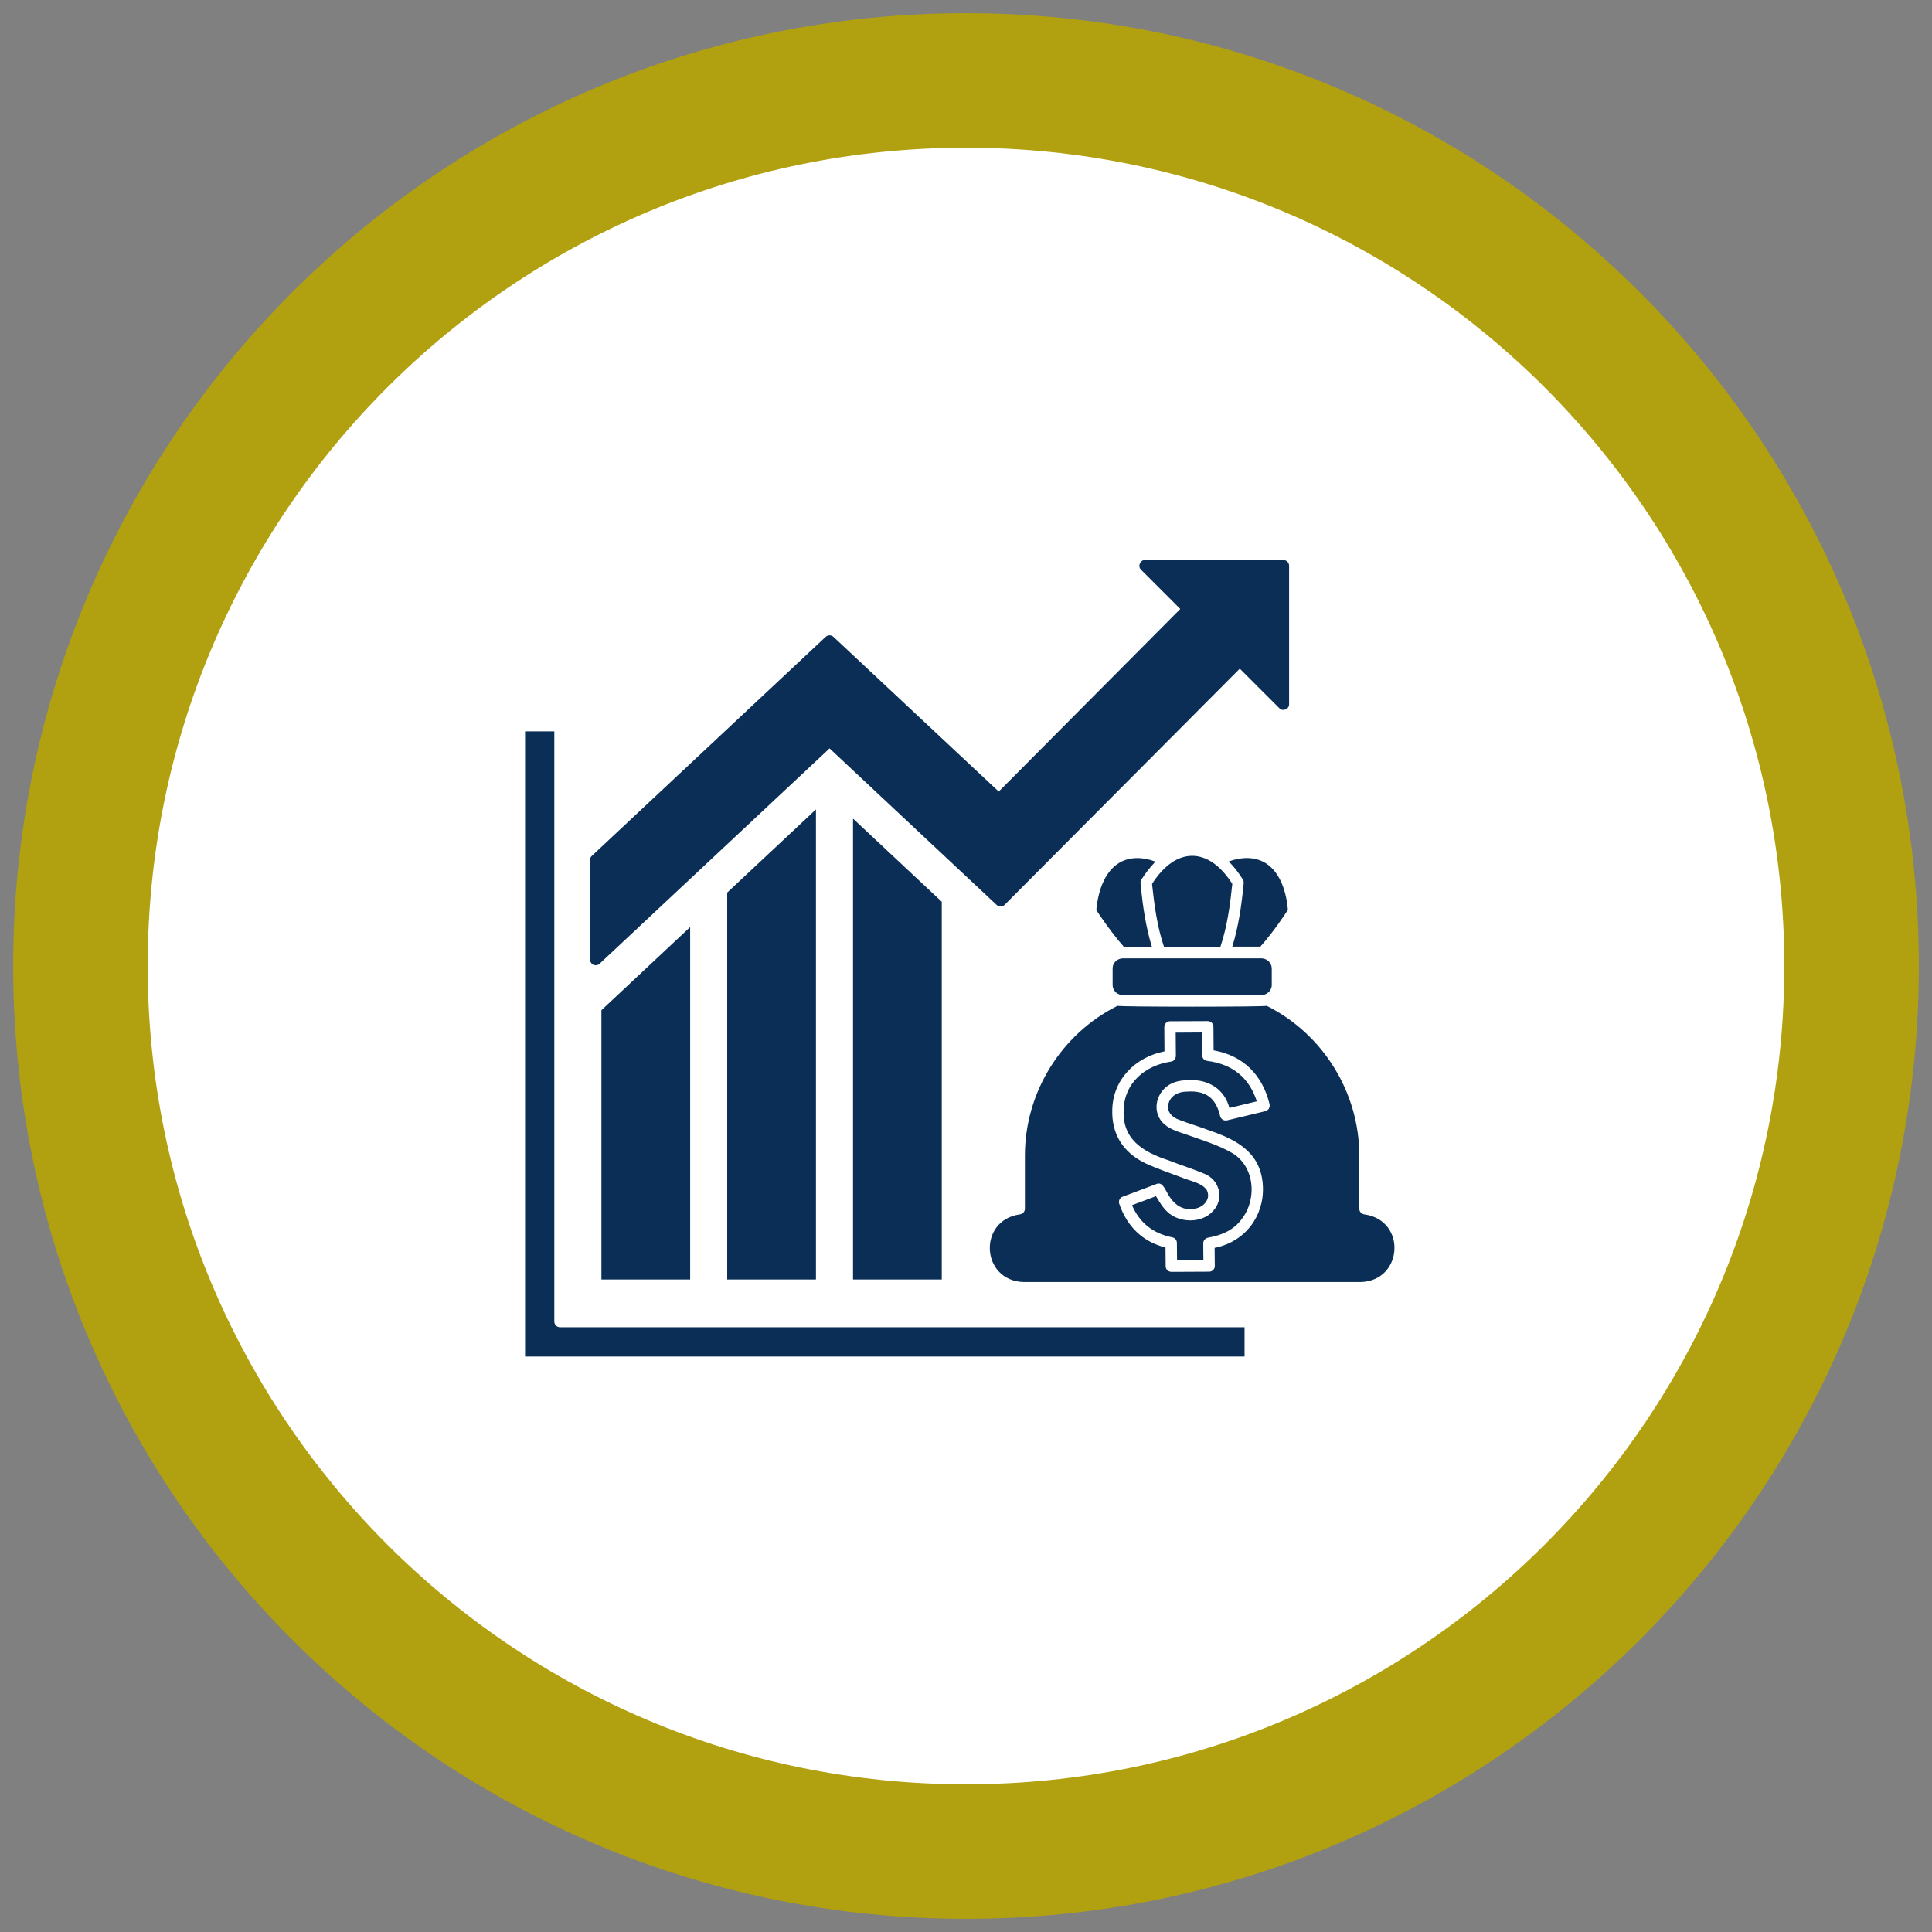
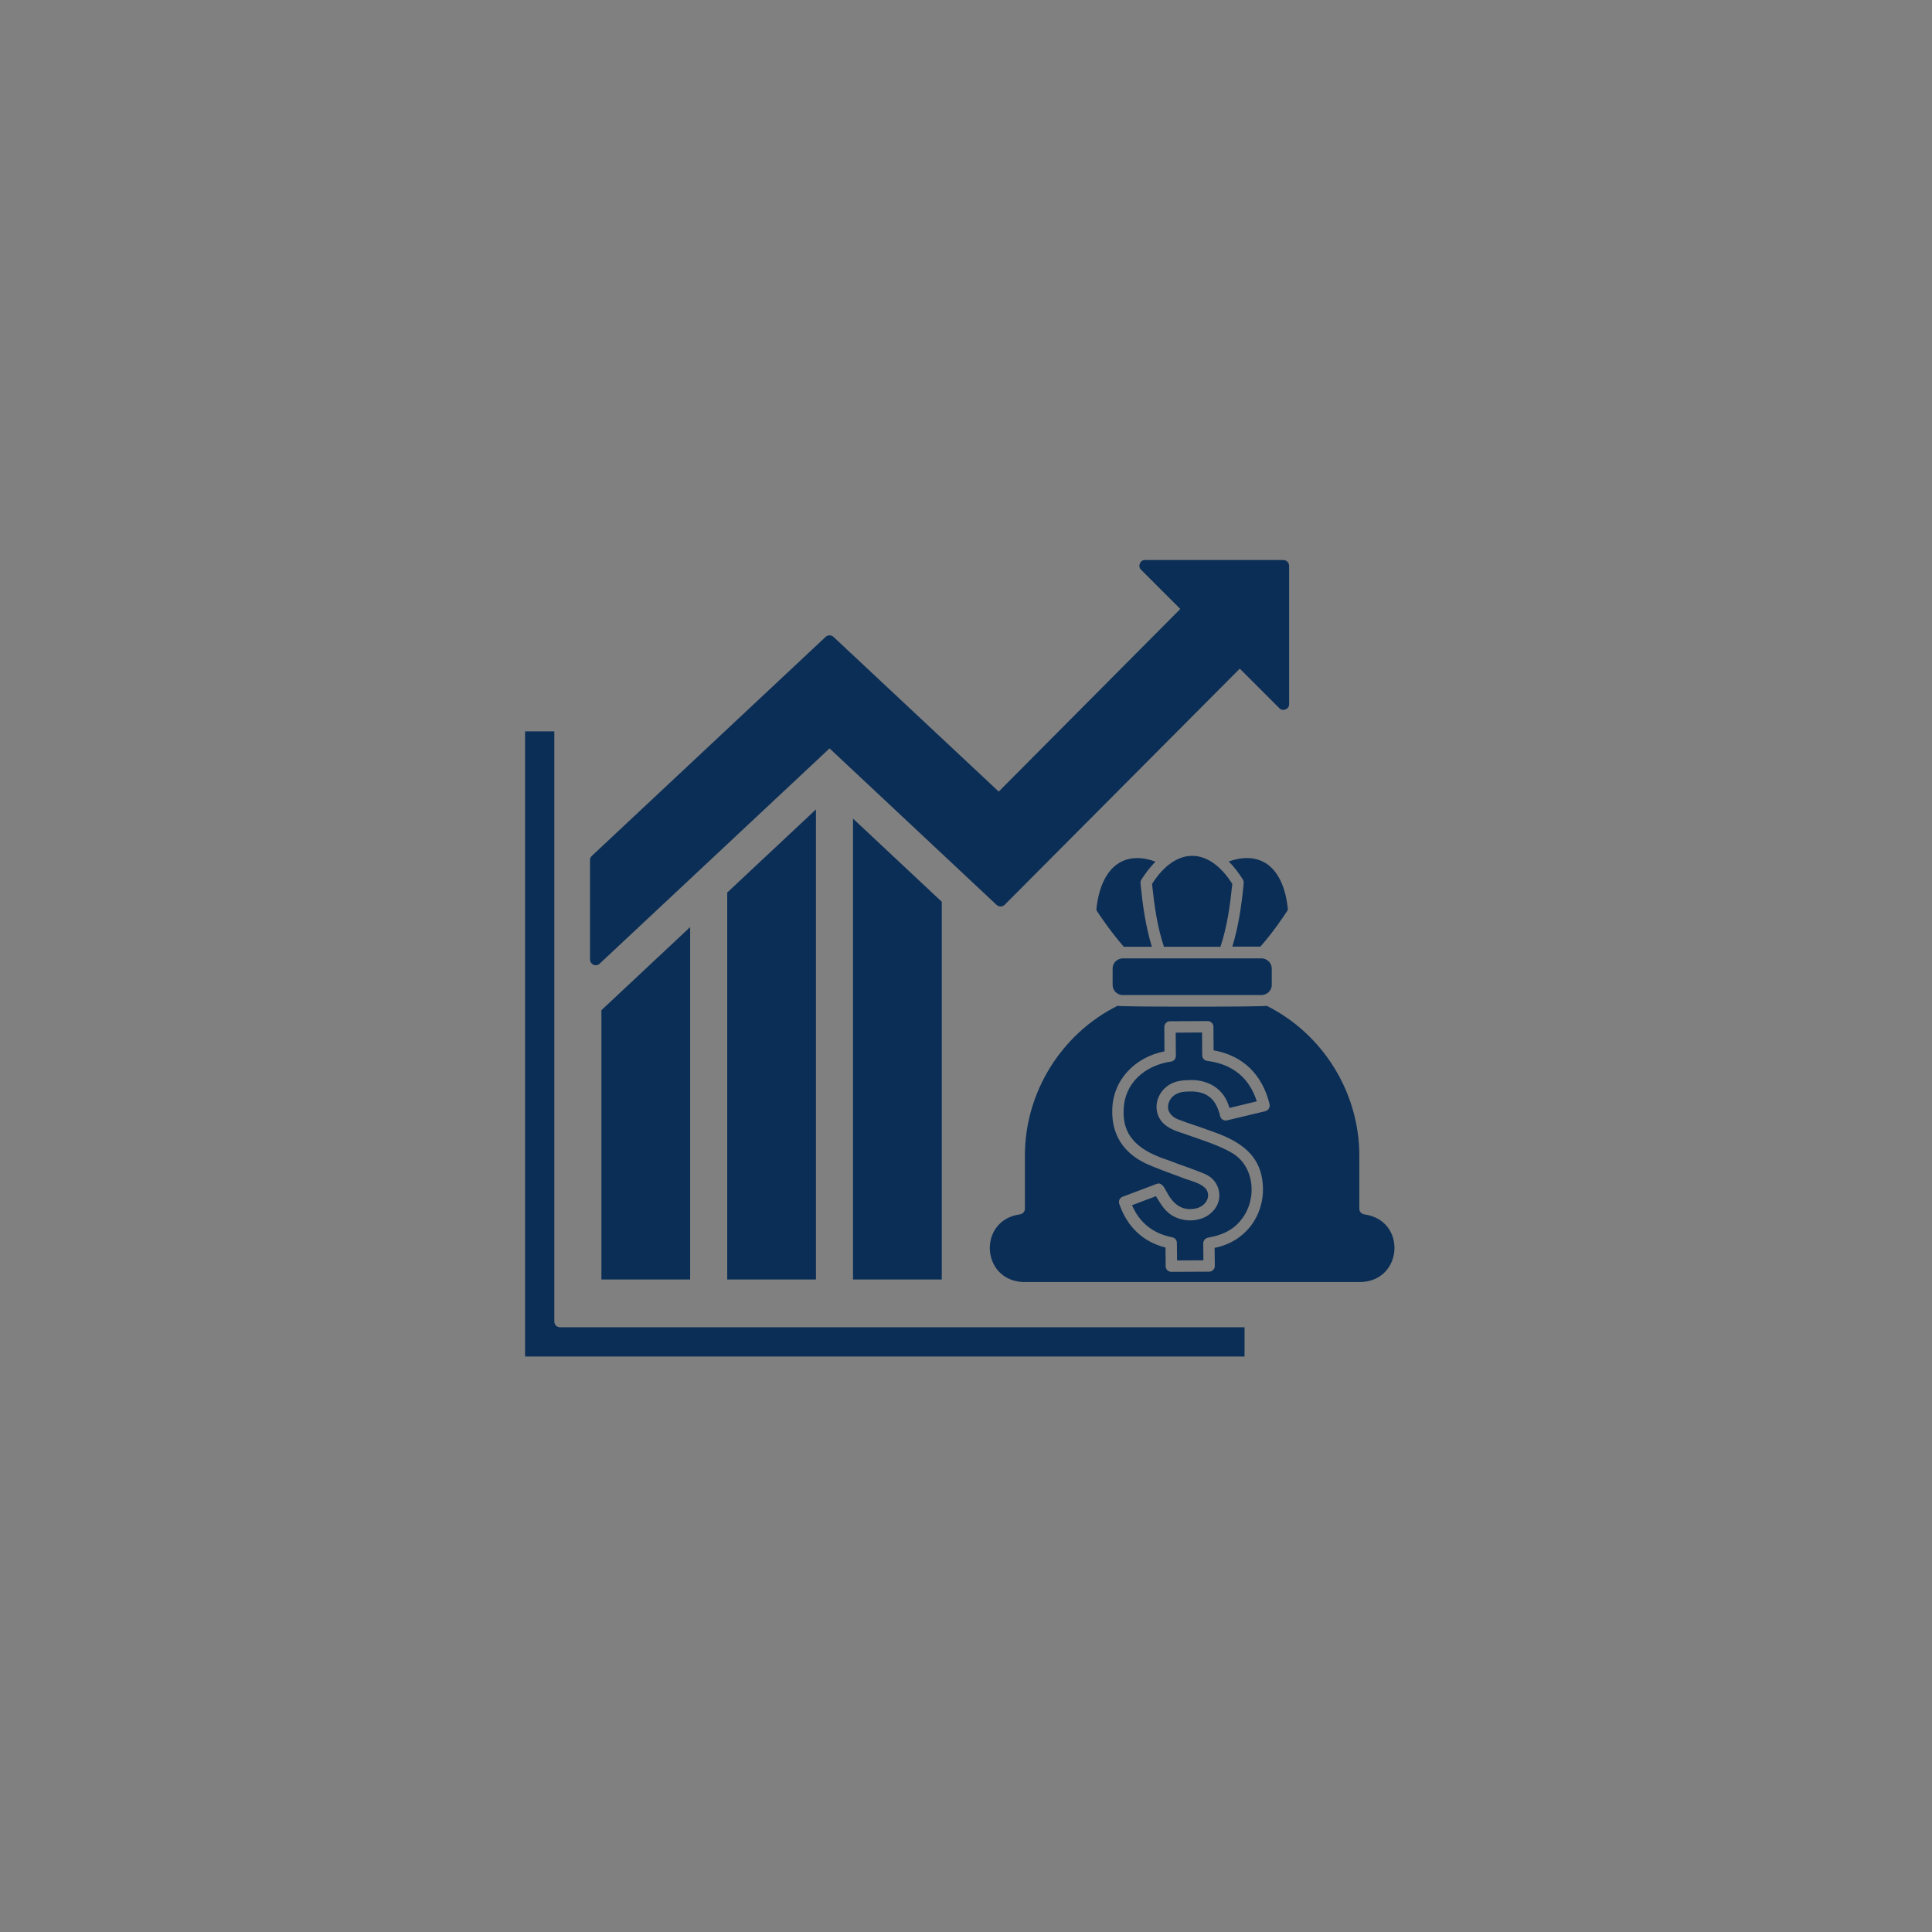
<svg xmlns="http://www.w3.org/2000/svg" width="1080" zoomAndPan="magnify" viewBox="0 0 810 810" height="1080" preserveAspectRatio="xMidYMid meet" version="1.2">
  <rect x="0" y="0" width="810" height="810" fill="#808080" stroke="none" />
  <defs>
    <clipPath id="4b793d6e62">
      <path d="M 5.516 5.516 L 804.484 5.516 L 804.484 804.484 L 5.516 804.484 Z M 5.516 5.516 " />
    </clipPath>
    <clipPath id="e31d075a05">
      <path d="M 405 5.516 C 184.371 5.516 5.516 184.371 5.516 405 C 5.516 625.629 184.371 804.484 405 804.484 C 625.629 804.484 804.484 625.629 804.484 405 C 804.484 184.371 625.629 5.516 405 5.516 Z M 405 5.516 " />
    </clipPath>
    <clipPath id="dfa7c06502">
-       <path d="M 61.922 61.922 L 748.078 61.922 L 748.078 748.078 L 61.922 748.078 Z M 61.922 61.922 " />
-     </clipPath>
+       </clipPath>
    <clipPath id="86e83e13a3">
-       <path d="M 405 61.922 C 215.523 61.922 61.922 215.523 61.922 405 C 61.922 594.477 215.523 748.078 405 748.078 C 594.477 748.078 748.078 594.477 748.078 405 C 748.078 215.523 594.477 61.922 405 61.922 Z M 405 61.922 " />
-     </clipPath>
+       </clipPath>
    <clipPath id="f2a3e65a84">
      <path d="M 220.141 234.66 L 585 234.66 L 585 569 L 220.141 569 Z M 220.141 234.66 " />
    </clipPath>
  </defs>
  <g id="448a4280d0">
    <g clip-rule="nonzero" clip-path="url(#4b793d6e62)">
      <g clip-rule="nonzero" clip-path="url(#e31d075a05)">
-         <path style=" stroke:none;fill-rule:nonzero;fill:#b1a00f;fill-opacity:1;" d="M 5.516 5.516 L 804.484 5.516 L 804.484 804.484 L 5.516 804.484 Z M 5.516 5.516 " />
-       </g>
+         </g>
    </g>
    <g clip-rule="nonzero" clip-path="url(#dfa7c06502)">
      <g clip-rule="nonzero" clip-path="url(#86e83e13a3)">
        <path style=" stroke:none;fill-rule:nonzero;fill:#ffffff;fill-opacity:1;" d="M 61.922 61.922 L 748.078 61.922 L 748.078 748.078 L 61.922 748.078 Z M 61.922 61.922 " />
      </g>
    </g>
    <g clip-rule="nonzero" clip-path="url(#f2a3e65a84)">
      <path style=" stroke:none;fill-rule:nonzero;fill:#0b2e56;fill-opacity:1;" d="M 234.824 556.465 L 521.785 556.465 L 521.785 568.723 L 220.141 568.723 L 220.141 306.637 L 232.398 306.637 L 232.398 554.043 C 232.398 555.395 233.469 556.465 234.824 556.465 Z M 570.469 537.504 C 570.469 537.504 429.125 537.504 429.125 537.504 C 411.234 536.934 409.879 511.633 427.555 509.137 C 428.77 508.996 429.695 507.996 429.695 506.785 L 429.695 484.477 C 429.695 458.031 444.875 433.512 468.539 421.68 C 468.328 422.18 531.336 422.18 531.051 421.68 C 554.715 433.512 569.898 458.031 569.898 484.477 L 569.898 506.785 C 569.898 507.996 570.824 508.996 572.035 509.137 C 589.855 511.633 588.285 537.008 570.469 537.504 Z M 532.262 462.879 C 529.27 450.691 521.285 442.562 508.812 440.355 L 508.742 430.445 C 508.742 429.164 507.672 428.094 506.316 428.094 C 506.316 428.094 490.496 428.164 490.496 428.164 C 489.211 428.164 488.141 429.234 488.141 430.59 L 488.215 440.781 C 475.953 443.207 466.617 452.613 466.332 465.16 C 465.977 475.352 470.75 483.121 480.16 487.684 C 485.078 489.965 490.211 491.676 495.27 493.598 C 498.691 495.094 503.75 495.738 505.961 498.945 C 507.816 502.793 504.535 506.145 501.043 506.715 C 494.984 507.926 491.352 504.074 488.926 499.301 C 488.07 497.805 487 495.523 484.863 496.379 C 480.23 498.16 475.453 499.941 470.68 501.723 C 469.469 502.152 468.824 503.508 469.254 504.719 C 472.605 514.41 479.16 520.613 488.641 523.035 L 488.711 530.875 C 488.711 532.16 489.781 533.23 491.137 533.23 C 491.137 533.23 506.961 533.156 506.961 533.156 C 508.242 533.156 509.383 532.016 509.312 530.734 L 509.238 523.18 C 522.07 520.613 529.98 509.848 529.484 497.52 C 528.914 483.691 519.148 478.059 507.387 474.07 C 502.969 472.359 498.406 471.074 494.059 469.363 C 491.848 468.582 489.852 466.727 489.711 464.516 C 489.566 460.598 492.773 457.746 497.336 457.676 C 505.535 457.031 509.809 460.312 511.594 468.082 C 511.949 469.293 513.23 470.004 514.445 469.719 L 530.48 465.871 C 531.121 465.73 531.621 465.301 531.977 464.801 C 532.262 464.16 532.406 463.52 532.262 462.879 Z M 469.395 361.664 C 463.98 364.801 460.559 371.855 459.633 381.551 C 461.059 383.762 465.902 390.961 471.18 396.945 L 482.938 396.945 C 480.371 388.68 479.09 379.625 478.234 371.145 C 478.164 370.074 478.02 369.574 478.52 368.793 C 480.23 366.082 482.227 363.516 484.438 361.238 C 478.664 359.098 473.461 359.312 469.395 361.664 Z M 530.266 361.664 C 526.203 359.312 521 359.098 515.156 361.164 C 517.438 363.445 519.363 366.012 521.07 368.723 C 521.57 369.574 521.43 370.004 521.355 371.074 C 520.504 379.699 519.219 388.605 516.652 396.875 L 528.414 396.875 C 533.758 390.887 538.535 383.688 539.961 381.48 C 539.105 371.855 535.684 364.801 530.266 361.664 Z M 488 396.945 L 511.664 396.945 C 514.516 388.465 515.727 379.484 516.652 370.574 C 506.676 354.895 492.988 354.895 483.012 370.574 C 483.012 370.789 483.082 371.074 483.082 371.359 C 484.008 379.984 485.219 388.68 488 396.945 Z M 469.254 416.902 C 469.754 417.117 470.324 417.188 470.82 417.188 L 528.914 417.188 C 531.195 417.188 533.262 415.195 533.188 412.914 C 533.188 412.914 533.188 406.07 533.188 406.07 C 533.188 403.719 531.266 401.863 528.914 401.793 C 528.914 401.793 470.75 401.793 470.75 401.793 C 468.398 401.863 466.402 403.719 466.473 406.07 C 466.473 406.07 466.473 412.914 466.473 412.914 C 466.473 414.695 467.543 416.262 469.254 416.902 Z M 252.145 536.438 L 289.352 536.438 L 289.352 388.68 L 252.145 423.531 Z M 304.887 536.438 L 342.094 536.438 L 342.094 339.355 L 304.887 374.211 Z M 357.633 536.438 L 394.84 536.438 L 394.84 378.059 L 357.633 343.203 Z M 506.105 444.773 C 504.891 444.633 504.035 443.633 504.035 442.422 L 503.965 432.871 L 492.918 432.941 L 492.988 442.707 C 492.988 443.848 492.133 444.918 490.992 445.059 C 479.945 446.699 471.391 454.109 471.105 465.301 C 470.465 477.633 479.16 482.977 489.926 486.469 C 494.914 488.465 500.117 490.035 505.105 492.172 C 511.379 494.738 513.375 502.723 508.527 507.781 C 503.68 513.129 494.129 512.699 489.355 507.996 C 487.359 506.145 486.004 503.719 484.648 501.512 C 481.371 502.723 478.02 504.004 474.598 505.289 C 477.809 512.699 483.367 517.121 491.492 518.758 C 492.633 518.973 493.418 519.973 493.418 521.113 L 493.488 528.453 L 504.535 528.383 L 504.465 521.254 C 504.465 520.113 505.32 519.117 506.461 518.902 C 513.02 517.762 517.508 515.266 520.574 511.133 C 527.273 502.578 525.992 488.465 516.082 483.121 C 510.949 480.199 504.82 478.273 499.191 476.277 C 495.91 475.066 492.203 474.211 489.281 472.215 C 483.297 468.223 483.582 459.957 489.141 455.535 C 492.133 453.184 495.34 452.969 498.406 452.828 C 506.531 452.473 513.305 456.465 515.441 464.516 L 526.918 461.738 C 523.781 451.902 516.797 446.129 506.105 444.773 Z M 248.793 404.5 C 249.648 404.859 250.648 404.715 251.359 404.074 L 347.797 313.766 L 417.863 379.414 C 418.789 380.27 420.285 380.27 421.211 379.34 L 519.789 280.336 L 536.398 296.945 C 537.824 298.441 540.531 297.301 540.461 295.234 L 540.461 237.215 C 540.461 235.859 539.391 234.789 538.035 234.789 L 480.086 234.789 C 478.02 234.719 476.879 237.43 478.379 238.855 C 478.379 238.855 494.844 255.32 494.844 255.32 L 418.719 331.871 L 349.438 267.008 C 348.512 266.152 347.086 266.152 346.156 267.008 L 248.152 358.812 C 247.652 359.242 247.367 359.883 247.367 360.523 L 247.367 402.223 C 247.367 403.219 247.938 404.074 248.793 404.5 Z M 248.793 404.5 " />
    </g>
  </g>
</svg>